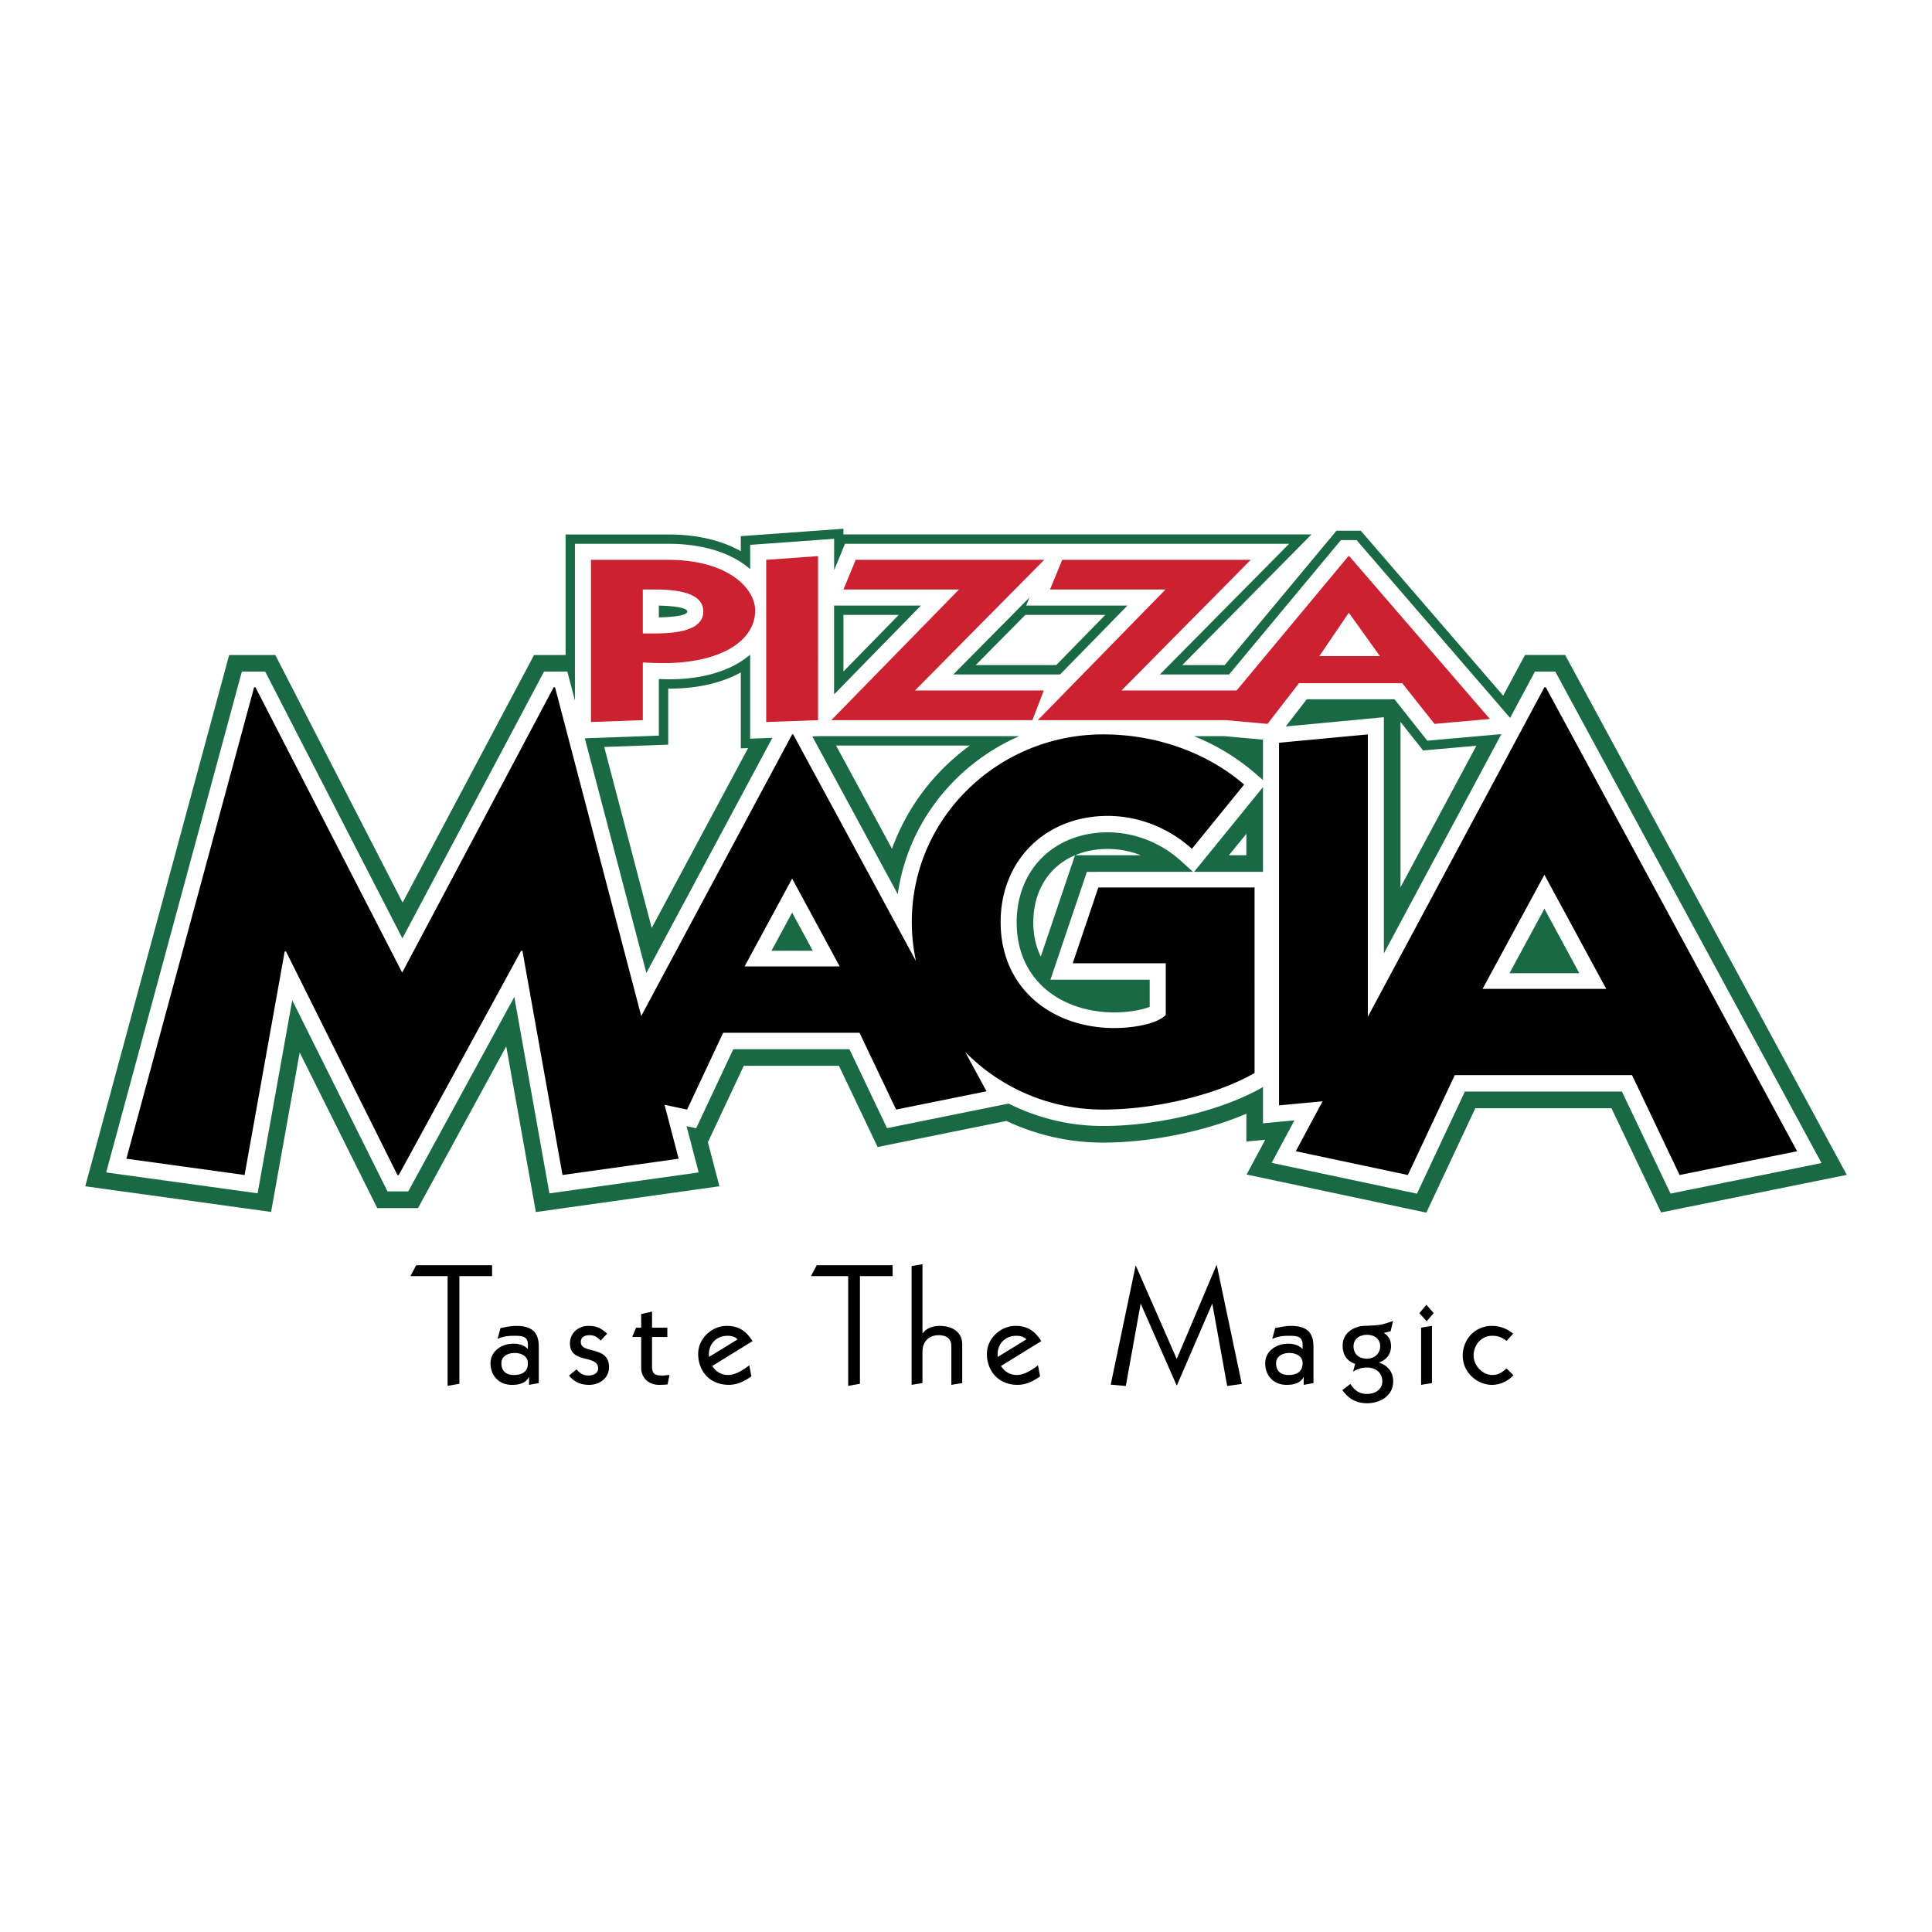
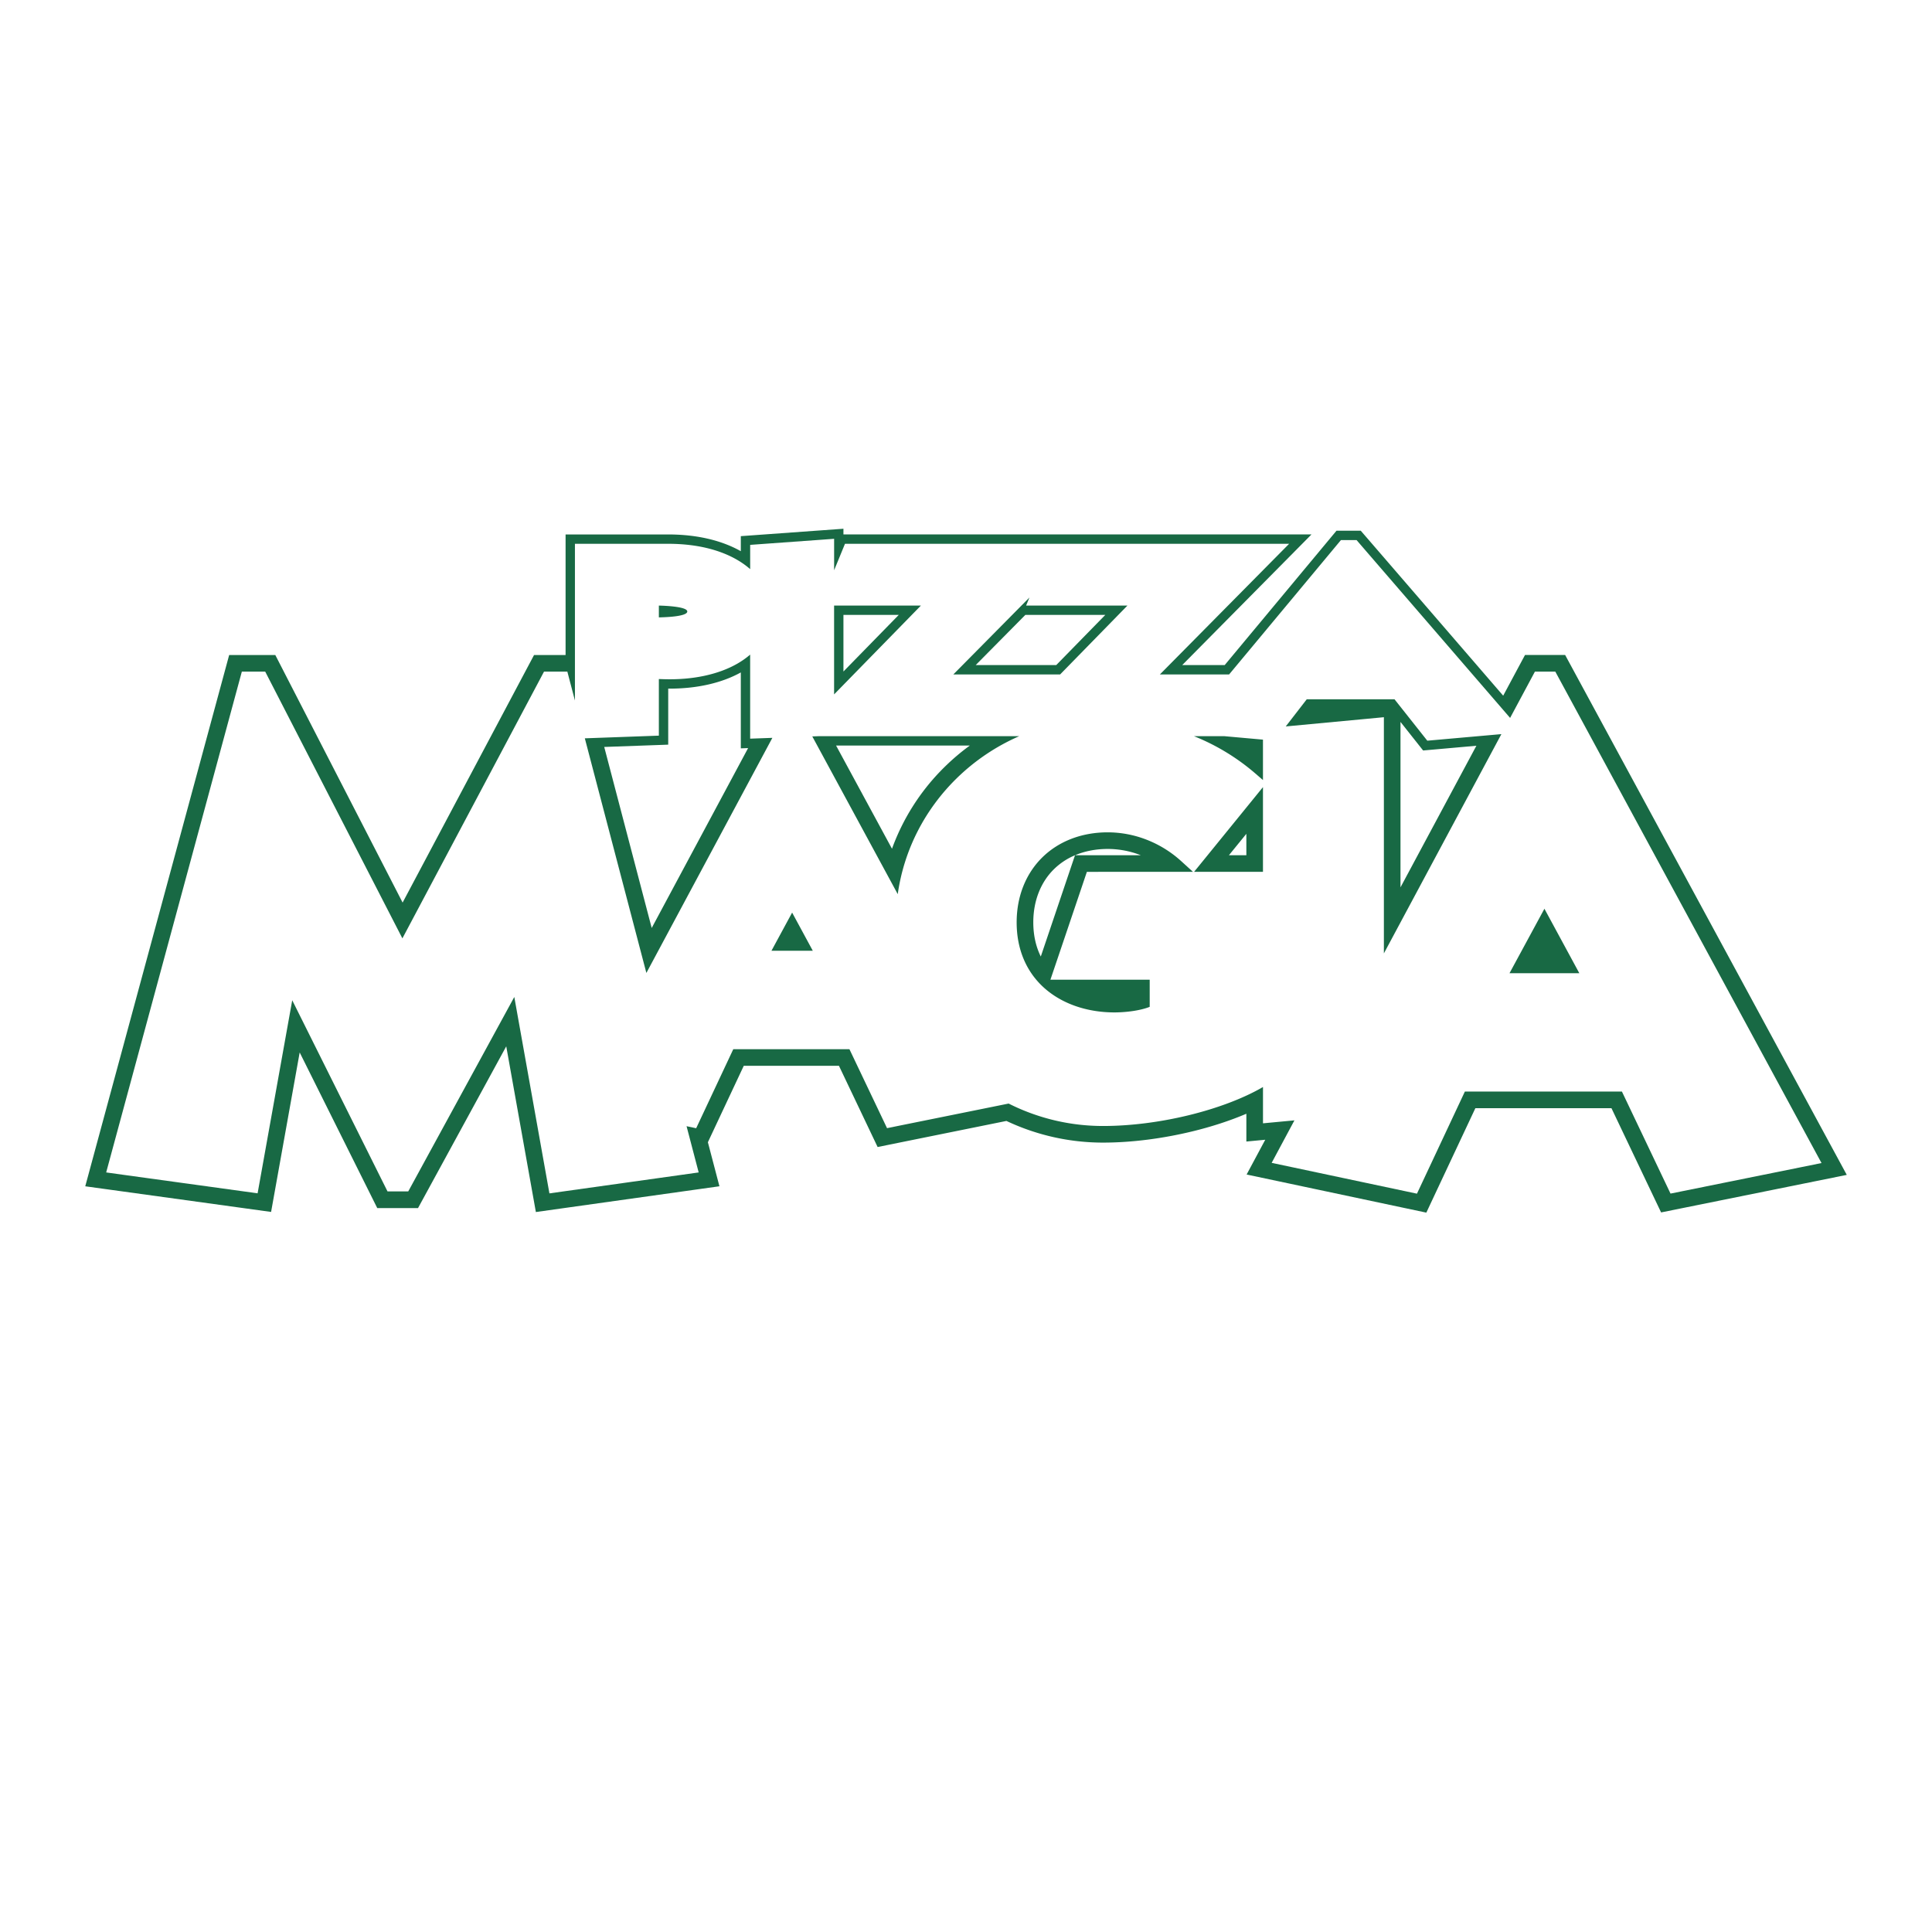
<svg xmlns="http://www.w3.org/2000/svg" width="2500" height="2500" viewBox="0 0 192.756 192.756">
-   <path fill-rule="evenodd" clip-rule="evenodd" fill="#fff" d="M0 0h192.756v192.756H0V0z" />
  <path d="M73.911 67.088c-1.876 1.044-4.378 1.637-7.243 1.616v5.59l-2.444.088-3.94.142 4.737 18.061 9.618-17.948-.728.026v-7.575zM56.428 65.35V53.322h10.215c3.12 0 5.522.685 7.268 1.671v-1.501l2.355-.17 5.174-.374 2.71-.195v.568h46.697l-4.268 4.313-8.627 8.719h4.238l10.396-12.495.758-.911h2.417l.762.881 13.451 15.58 1.248-2.329.928-1.73h4.005l.93 1.718 25.076 46.29 2.092 3.861-4.318.873-11.725 2.371-2.482.502-1.094-2.295-3.859-8.105h-13.578l-3.793 8.078-1.098 2.342-2.516-.533-11.184-2.373-4.23-.896 1.859-3.469-1.885.178v-2.773c-1.633.697-3.486 1.301-5.434 1.771-2.877.695-5.971 1.109-8.863 1.109a22.55 22.55 0 0 1-9.641-2.162l-12.852 2.602-3.858-8.104h-9.496l-3.58 7.627 1.152 4.393-15.212 2.135-3.102.436-.551-3.082-2.405-13.451-7.871 14.432-.93 1.705h-4.069l-.901-1.809-6.837-13.717-2.302 12.84-.551 3.072-3.076-.426-11.792-1.627-3.673-.506.962-3.553 12.741-47.035.655-2.418h4.603l.909 1.769 11.793 22.93 12.194-22.968.919-1.73h3.146v-.001zm90.871 9.054l-3.963.352-1.352.119-.855-1.079-1.402-1.771v16.507l7.572-14.128zm-50.538-.022H83.415l5.579 10.298a21.913 21.913 0 0 1 5.28-8.191 22.366 22.366 0 0 1 2.487-2.107zM84.15 61.349v5.647l5.52-5.647h-5.52zm19.993 5.006h1.238l4.895-5.006h-7.977l-4.953 5.006h6.797zm5.439 18.971h4.234l-.004-.001a9.048 9.048 0 0 0-3.291-.625c-1.201 0-2.301.221-3.262.627h2.323v-.001zm13.029 0h1.738V83.19l-1.738 2.136zm-16.109 2.227l.752-2.225a6.68 6.68 0 0 0-2.113 1.403c-1.287 1.274-2.049 3.116-2.049 5.292 0 1.304.27 2.446.748 3.409l.109-.321 2.553-7.558z" fill="#186944" />
  <path d="M119.129 73.45a21.737 21.737 0 0 1 6.043 3.657l.834.719v-4.032l-3.834-.344h-3.043zm-23.696 4.217a20.84 20.84 0 0 1 6.255-4.218H81.674l-.632.022 8.526 15.739c.633-4.496 2.764-8.501 5.865-11.543zM64.489 97.072l12.57-23.457-.559.021-1.657.06v-8.385c-.377.326-.8.625-1.266.894-1.86 1.073-4.435 1.656-7.416 1.556l-.427-.014v5.648l-1.544.056-5.174.187-.668.024 6.141 23.41zm-7.57-28.864l.442 1.684V54.254h9.283c2.996 0 5.269.656 6.892 1.596a8.33 8.33 0 0 1 1.309.932v-2.42l1.488-.108 5.174-.373 1.713-.124v3.137l.676-1.646.408-.994h44.313l-2.697 2.726-10.197 10.308h6.906l10.678-12.831.479-.575h1.557l.48.556 14.031 16.251.809.937 2.02-3.768.455-.851H155.173l.457.844 25.076 46.29 1.027 1.896-2.121.43-11.725 2.371-1.219.246-.537-1.127-4.311-9.051h-15.67l-4.24 9.037-.541 1.15-1.234-.262-11.184-2.373-2.078-.439 1.004-1.873 1.268-2.367-1.393.131-1.744.164v-3.623l-.035.021c-1.959 1.135-4.588 2.121-7.443 2.811-2.742.662-5.699 1.057-8.475 1.057a20.88 20.88 0 0 1-9.424-2.238l-1.891.383-9.02 1.824-1.22.248-.537-1.129-3.215-6.75H73.16l-3.163 6.738-.54 1.148-.959-.203.755 2.881.454 1.732-1.779.25-11.589 1.625-1.523.215-.271-1.514-3.233-18.082-10.125 18.562-.457.838H38.663l-.443-.887-9.064-18.186-3.184 17.754-.271 1.508-1.511-.209-11.792-1.625-1.804-.25.473-1.744 12.741-47.035.322-1.188h2.33l.447.869 13.241 25.746 13.68-25.765.451-.851h2.326l.314 1.203zm68.251 18.776h.836v-8.452l-.641.788-5.213 6.412-1.018 1.252h6.036zm-15.588 0h9.441l-1.184-1.077a11.134 11.134 0 0 0-3.424-2.123 10.718 10.718 0 0 0-3.895-.742c-2.668 0-4.949.935-6.547 2.518-1.596 1.581-2.541 3.831-2.541 6.465 0 2.741 1.004 4.917 2.625 6.427 1.781 1.658 4.326 2.557 7.141 2.557.703 0 1.814-.078 2.783-.326.27-.068.518-.146.725-.23v-2.709h-9.905l.713-2.106 2.555-7.559.369-1.094h1.144v-.001zm28.488-13.675v21.812l11.723-21.877-1.012.089-5.525.49-.854.075-.541-.682-2.732-3.451h-8.752l-2.098 2.712 8.047-.757 1.744-.165v1.754zM150.602 97.1h6.969l-3.484-6.434-3.485 6.434zM76.97 94.855h4.122l-2.061-3.805-2.061 3.805zM65.735 60.419v1.177c.274-.005 2.835-.042 2.835-.588 0-.522-2.561-.584-2.835-.589zm17.483-.003v8.864l8.664-8.864h-8.664zm20.925 6.872h1.627l6.717-6.872h-10.11l.33-.802-7.592 7.674h9.028z" fill="#fff" />
-   <path d="M64.134 66.09c.706.047 1.372.07 2.077.07 5.37 0 9.132-2.028 9.132-5.269 0-2.075-2.547-5.036-8.701-5.036H58.96v16.181l5.174-.187V66.09zm70.44-4.965l3.098 4.336h-6.037l2.939-4.336zm-50.421-2.309h11.523L82.938 71.849h20.067l1.137-2.961H91.287l12.895-13.033H85.369l-1.216 2.961zm42.308 13.406l3.135-4.057h10.309l3.215 4.057 5.525-.49-14.031-16.25h-.078L123.38 68.888h-11.486l12.895-13.033h-18.812l-1.217 2.961h11.523l-12.738 13.033h18.766l4.15.373zm-44.843-.373V55.482l-5.174.373v16.181l5.174-.187zM64.134 58.816h1.254c3.096 0 4.782.676 4.782 2.192s-1.686 2.191-4.782 2.191h-1.254v-4.383z" fill-rule="evenodd" clip-rule="evenodd" fill="#cc2131" />
-   <path d="M79.032 73.271l-15.056 28.097-8.601-32.798h-.136L40.126 97.035 25.487 68.569h-.135L12.61 115.604l11.793 1.627 3.999-22.297h.135l11.115 22.297h.135l12.199-22.365h.136l3.999 22.365 11.589-1.627-1.411-5.379 2.254.477 3.597-7.662h13.606l3.649 7.662 9.02-1.822-2.128-3.928a19.246 19.246 0 0 0 13.755 5.75c5.42 0 11.52-1.562 15.117-3.648V88.546h-15.588l-2.555 7.56h9.281v5.16c-1.043 1.043-3.754 1.303-5.109 1.303-6.203 0-11.365-3.908-11.365-10.583 0-6.151 4.482-10.583 10.688-10.583 3.076 0 6.1 1.199 8.393 3.284l5.213-6.412c-3.752-3.232-8.809-5.005-14.074-5.005-10.428 0-19.082 8.29-19.082 18.715 0 1.339.143 2.642.414 3.897l-12.25-22.613h-.103v.002zm75.054-4.702l-17.617 32.874V73.271l-8.861.834v36.18l4.344-.408-2.67 4.982 11.182 2.371 4.678-9.963h17.688l4.744 9.963 11.725-2.371-25.076-46.29h-.137zm0 18.706l6.168 11.385h-12.336l6.168-11.385zm-75.054.384l4.744 8.759h-9.488l4.744-8.759zM51.348 134.986c.678 0 1.322.326 1.322 1.027 0 .896-.656 1.17-1.401 1.17-.78 0-1.243-.395-1.243-1.17-.001-.72.678-1.027 1.322-1.027zm90.435 3.18v-5.705l1.084-.176v5.707l-1.084.174zm-5.394-2.611c-.859 0-1.346-.492-1.346-1.236 0-.764.643-1.146 1.346-1.146.734 0 1.311.404 1.311 1.146-.001.755-.6 1.236-1.311 1.236zm-7.752-.569c.68 0 1.324.326 1.324 1.027 0 .896-.656 1.17-1.402 1.17-.779 0-1.244-.395-1.244-1.17-.001-.72.677-1.027 1.322-1.027zm-29.088.393c-.137-1.146.621-2.107 1.854-2.107.385 0 .746.086.994.359l-2.848 1.748zm-28.807 0c-.136-1.146.622-2.107 1.853-2.107.385 0 .747.086.995.359l-2.848 1.748zm10.165-8.061l.58-1.088h7.57v1.088h-3.261v10.742l-1.174.211v-10.953h-3.715zm69.405 6.465c-.486-.35-.803-.512-1.447-.512-1.096 0-1.842.949-1.842 1.965 0 .996.869 1.947 1.865 1.947.609 0 1.018-.285 1.412-.656l.701.688c-.576.58-1.301.951-2.148.951-1.514 0-2.916-1.268-2.916-2.896s1.199-2.984 2.916-2.984c.793 0 1.516.275 2.115.777l-.656.72zm-7.998-3.605l.723.83-.701.82-.723-.82.701-.83zm-8.39 8.513c.609.83 1.346 1.311 2.465 1.311 1.32 0 2.609-.742 2.609-2.195 0-.908-.531-1.562-1.402-1.859v-.021c.748-.25 1.188-.852 1.188-1.607 0-.6-.236-1.037-.723-1.332l.678-.164.248-1.027c-.508.174-.893.307-1.277.371-.383.064-.779.078-1.637.119-.951.045-2.115.656-2.115 1.957 0 .854.361 1.541 1.244 1.826l-.205.775c.408-.24.826-.404 1.393-.404.768 0 1.525.426 1.525 1.398 0 .777-.713 1.236-1.525 1.236-.793 0-1.256-.373-1.662-.996l-.804.612zm-2.879-.699v-3.629c0-1.486-.723-2.078-2.262-2.078-.529 0-1.162.143-1.559.219l-.293 1.082c.586-.283 1.197-.314 1.672-.314.848 0 1.357.074 1.357.895v.426c-.375-.383-.904-.535-1.447-.535-1.164 0-2.283.732-2.283 1.957s.836 2.152 2.125 2.152c.689 0 1.367-.141 1.695-.766h.021v.766l.974-.175zm-20.227.153l2.488-11.904 4.098 9.348 3.984-9.414 2.506 11.902-1.459.203-1.486-8.223-3.527 8.154h-.035l-3.582-8.154-1.484 8.223-1.503-.135zm-6.929-4.34c-.621-.982-1.346-1.52-2.566-1.52-1.525 0-2.859 1.279-2.859 2.789 0 1.758 1.199 3.092 3.041 3.092.893 0 1.561-.359 2.271-.842l-.215-1.104c-.588.449-1.346.963-2.125.963-.678 0-1.209-.34-1.57-.896l4.023-2.482zm-12.938 4.361v-11.852l1.084-.176v6.848h.068c.283-.449.972-.701 1.65-.701 1.164 0 2.249.537 2.249 1.859v3.848l-1.085.174v-3.869c0-.82-.599-1.082-1.266-1.082-.859 0-1.617.504-1.617 1.695v3.082l-1.083.174zm-15.869-4.361c-.622-.982-1.345-1.52-2.566-1.52-1.525 0-2.859 1.279-2.859 2.789 0 1.758 1.198 3.092 3.04 3.092.893 0 1.56-.359 2.272-.842l-.215-1.104c-.588.449-1.345.963-2.125.963-.678 0-1.209-.34-1.571-.896l4.024-2.482zm-8.502-.414h-1.526v2.928c0 .701.227.92 1.018.92.249 0 .486-.045.724-.066l-.192.951c-.215.021-.407.043-.87.043-1.006 0-1.763-.699-1.763-1.693v-3.082h-.893l.384-.93h.509v-1.355l1.084-.252v1.607h1.526v.929h-.001zm-9.061 3.234c.328.371.656.613 1.198.613.43 0 .961-.209.961-.699 0-1.434-2.814-.438-2.814-2.504 0-1.027.813-1.75 1.853-1.75.803 0 1.277.23 1.854.777l-.645.688c-.339-.338-.599-.535-1.096-.535-.463 0-.882.152-.882.678 0 1.246 2.814.316 2.814 2.514 0 1.072-.927 1.76-1.978 1.76-.848 0-1.492-.273-2.012-.928l.747-.614zm-3.764 1.367v-3.629c0-1.486-.723-2.078-2.26-2.078-.531 0-1.164.143-1.56.219l-.294 1.082c.587-.283 1.198-.314 1.673-.314.847 0 1.356.074 1.356.895v.426c-.373-.383-.904-.535-1.447-.535-1.164 0-2.283.732-2.283 1.957s.836 2.152 2.125 2.152c.69 0 1.367-.141 1.695-.766h.023v.766l.972-.175zm-12.81-10.674l.579-1.088h7.57v1.088h-3.261v10.742l-1.174.211v-10.953h-3.714z" fill-rule="evenodd" clip-rule="evenodd" />
</svg>